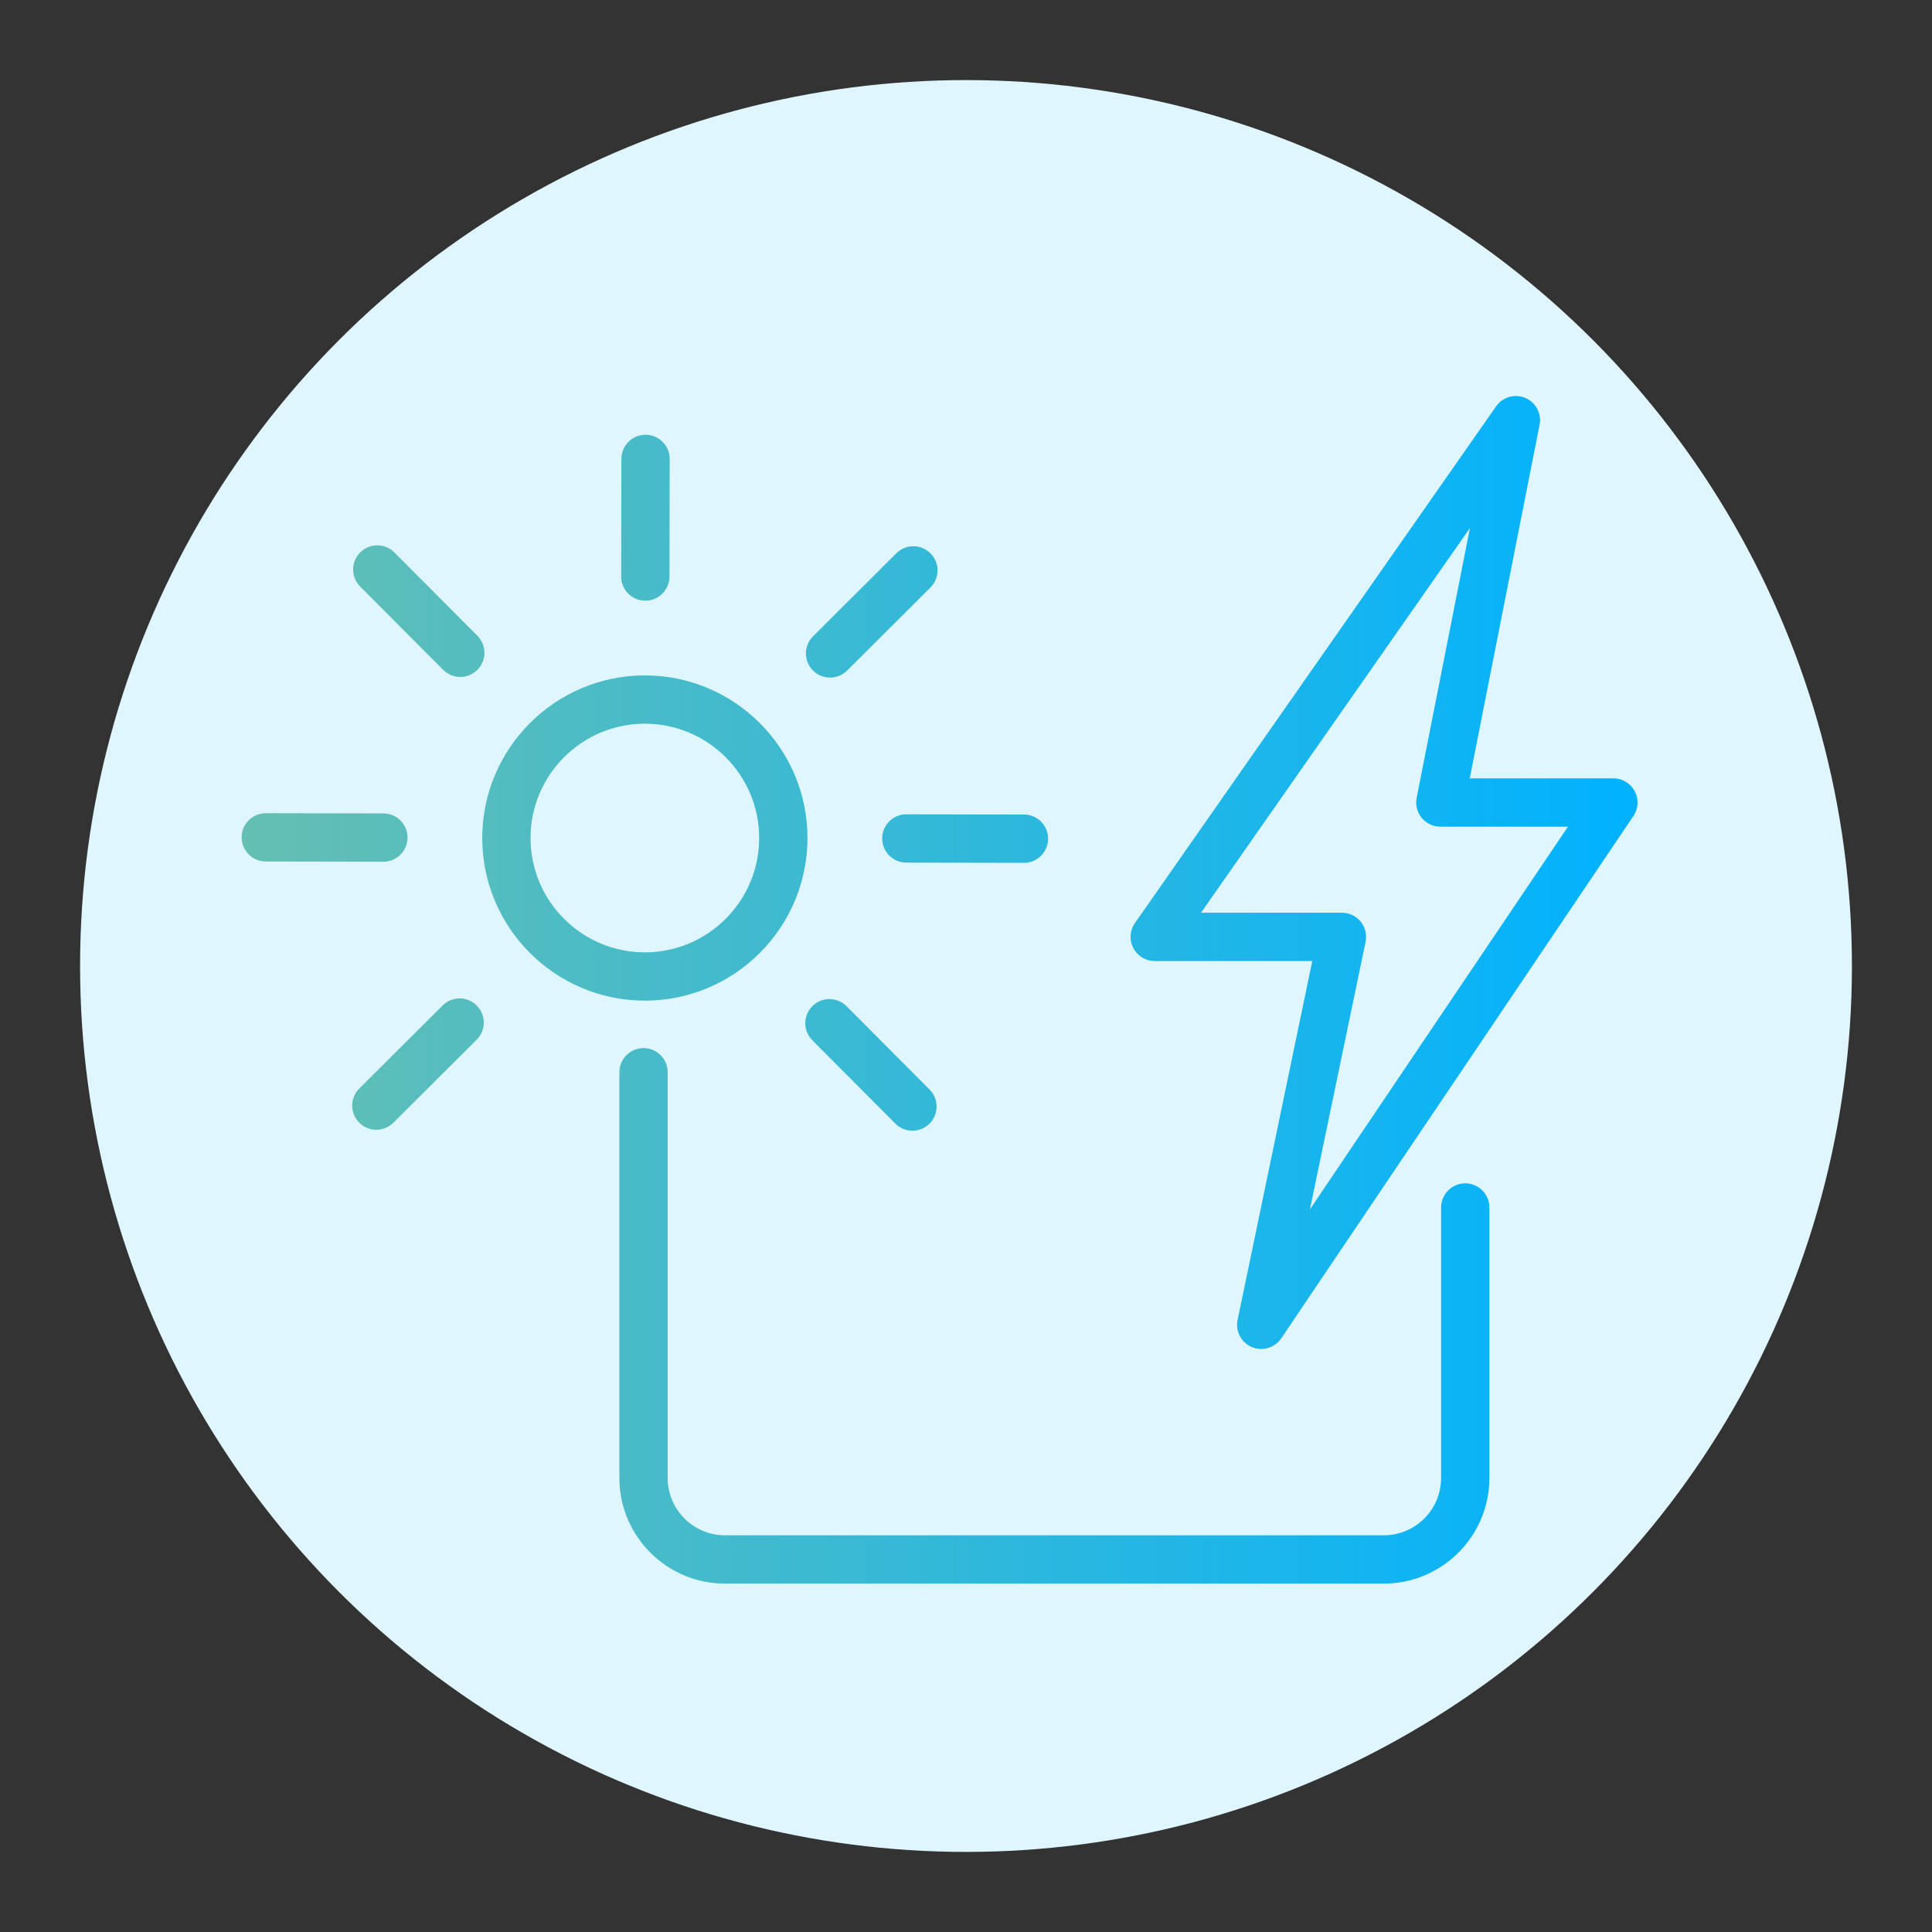
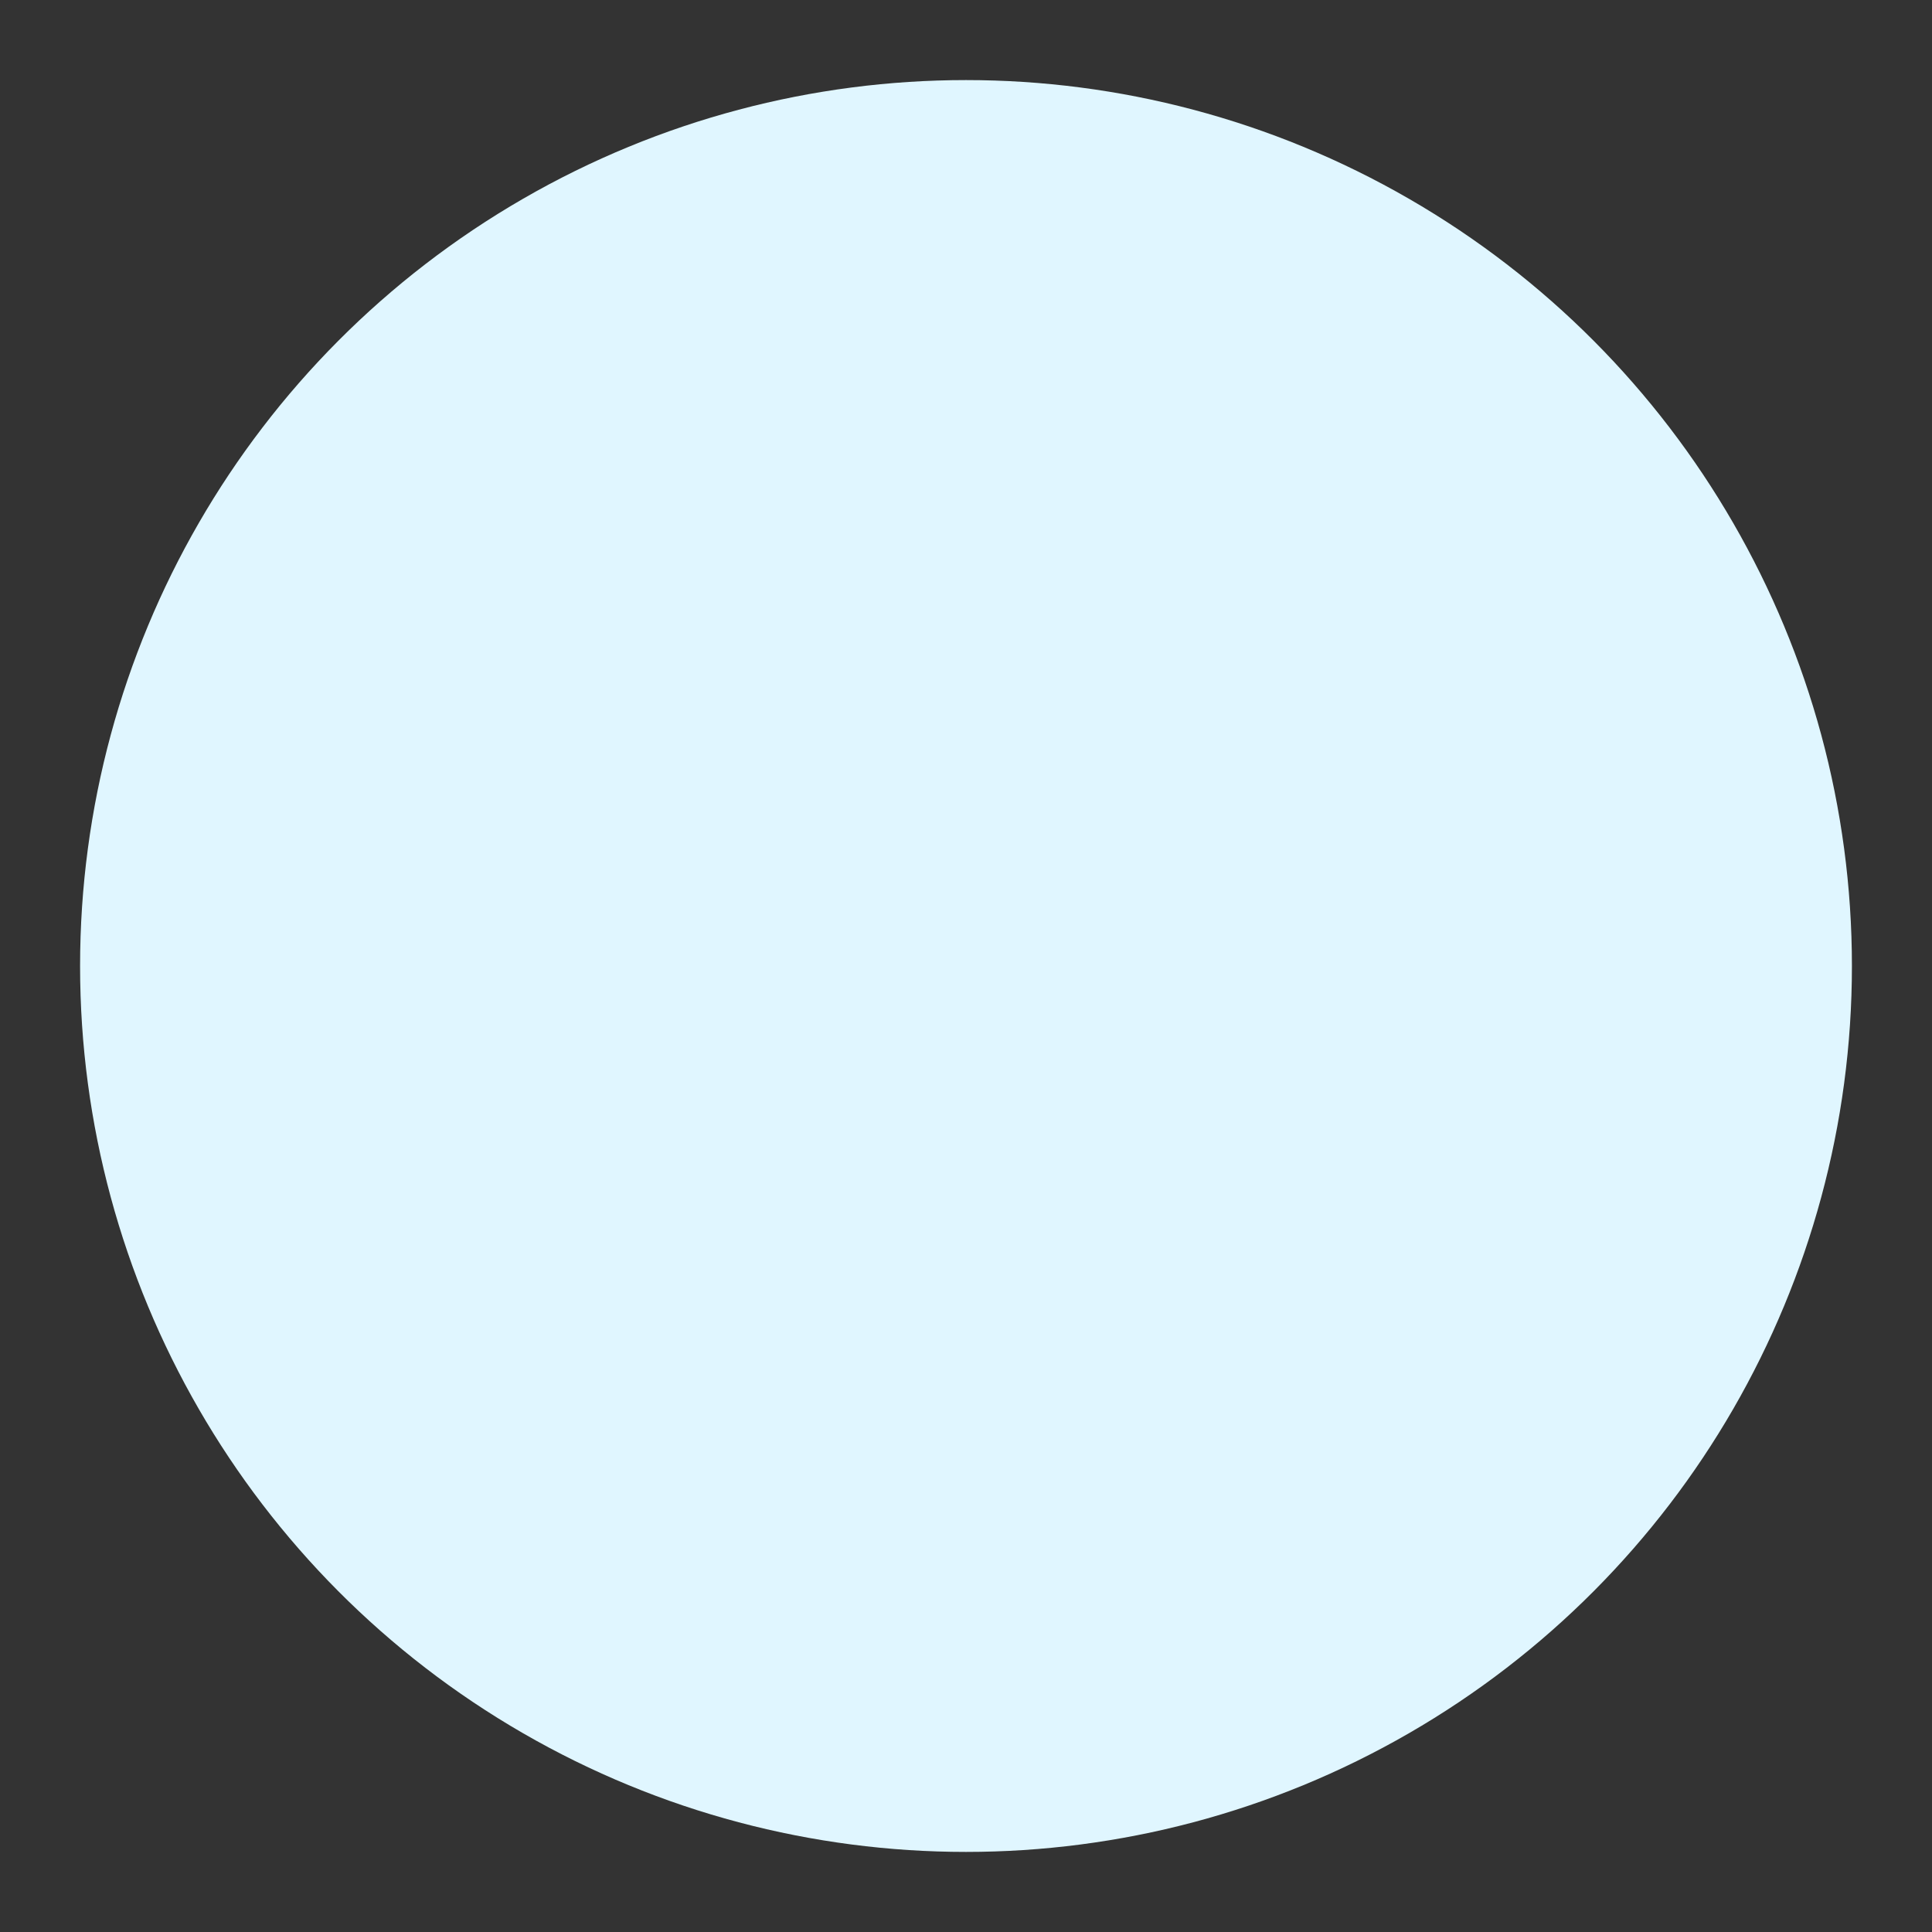
<svg xmlns="http://www.w3.org/2000/svg" viewBox="0 0 100 100">
  <rect x="0" y="0" width="100" height="100" fill="#333333" stroke="none" />
  <defs>
    <style>
      .cls-1 {
        fill: none;
      }

      .cls-1, .cls-2, .cls-3 {
        stroke-width: 0px;
      }

      .cls-2 {
        fill: url(#lodestone-gradient);
      }

      .cls-3 {
        fill: #e0f6ff;
      }
    </style>
    <linearGradient id="lodestone-gradient" x1="12.506" y1="51.234" x2="84.759" y2="51.234" gradientUnits="userSpaceOnUse">
      <stop offset="0" stop-color="#65bfb2" />
      <stop offset="1" stop-color="#00b2ff" />
    </linearGradient>
  </defs>
  <g id="frame">
    <circle class="cls-3" cx="50" cy="50" r="45.855" />
  </g>
  <g id="workings">
-     <path class="cls-2" d="m84.613,40.95c-.217-.408-.641-.663-1.104-.663h-7.435l3.614-18.297c.115-.58-.192-1.161-.736-1.392-.543-.232-1.175-.05-1.514.434l-18.695,26.745c-.267.382-.299.881-.084,1.294s.643.672,1.108.672h8.156l-3.865,18.575c-.122.585.188,1.174.738,1.407.158.066.322.098.485.098.406,0,.799-.198,1.037-.551l18.228-27.036c.258-.383.284-.877.067-1.286Zm-16.812,21.649l2.882-13.852c.077-.369-.017-.752-.254-1.043-.237-.292-.594-.461-.97-.461h-7.294l13.919-19.913-2.758,13.965c-.073.367.023.747.26,1.036.237.289.592.457.966.457h6.606l-13.358,19.812Zm8.04-1.35c-.69,0-1.25.56-1.25,1.25v14.001c0,1.637-1.332,2.968-2.969,2.968h-34.094c-1.637,0-2.969-1.332-2.969-2.968v-21.001c0-.69-.56-1.25-1.25-1.25s-1.25.56-1.25,1.25v21.001c0,3.015,2.453,5.468,5.469,5.468h34.094c3.016,0,5.469-2.453,5.469-5.468v-14.001c0-.69-.56-1.25-1.25-1.25Zm-34.046-17.873c0-4.641-3.776-8.417-8.417-8.417s-8.417,3.776-8.417,8.417,3.776,8.417,8.417,8.417,8.417-3.776,8.417-8.417Zm-14.334,0c0-3.263,2.654-5.917,5.917-5.917s5.917,2.654,5.917,5.917-2.654,5.917-5.917,5.917-5.917-2.654-5.917-5.917Zm-4.552,8.668l-4.312,4.297c-.489.487-.49,1.278-.003,1.768.244.245.564.368.885.368.319,0,.638-.122.882-.365l4.312-4.297c.489-.487.49-1.278.003-1.768s-1.278-.49-1.768-.003Zm-3.065-7.442c.689,0,1.249-.558,1.25-1.248.001-.69-.558-1.251-1.248-1.252l-6.088-.011h-.002c-.689,0-1.249.558-1.25,1.248-.001.69.558,1.251,1.248,1.252l6.088.011h.002Zm3.096-9.931c.244.245.564.368.885.368.319,0,.638-.122.882-.365.489-.487.49-1.278.003-1.768l-4.297-4.312c-.487-.489-1.278-.49-1.768-.003-.489.487-.49,1.278-.003,1.768l4.297,4.312Zm10.46-3.58h.002c.689,0,1.249-.558,1.25-1.248l.011-6.088c.001-.69-.557-1.251-1.248-1.252h-.002c-.689,0-1.249.558-1.25,1.248l-.011,6.088c-.001.69.557,1.251,1.248,1.252Zm9.565,3.981c.319,0,.638-.122.882-.365l4.312-4.297c.489-.487.49-1.278.003-1.768s-1.278-.49-1.768-.003l-4.312,4.297c-.489.487-.49,1.278-.003,1.768.244.245.564.368.885.368Zm3.947,7.077c-.689,0-1.249.558-1.25,1.248-.001.69.557,1.251,1.248,1.252l6.088.011h.002c.689,0,1.249-.558,1.25-1.248.001-.69-.557-1.251-1.248-1.252l-6.088-.011h-.002Zm-4.863,9.928c-.489.487-.49,1.278-.003,1.768l4.297,4.312c.244.245.564.368.885.368.319,0,.638-.122.882-.365.489-.487.49-1.278.003-1.768l-4.297-4.312c-.487-.489-1.278-.49-1.768-.003Z" />
    <rect class="cls-1" width="100" height="100" />
  </g>
</svg>